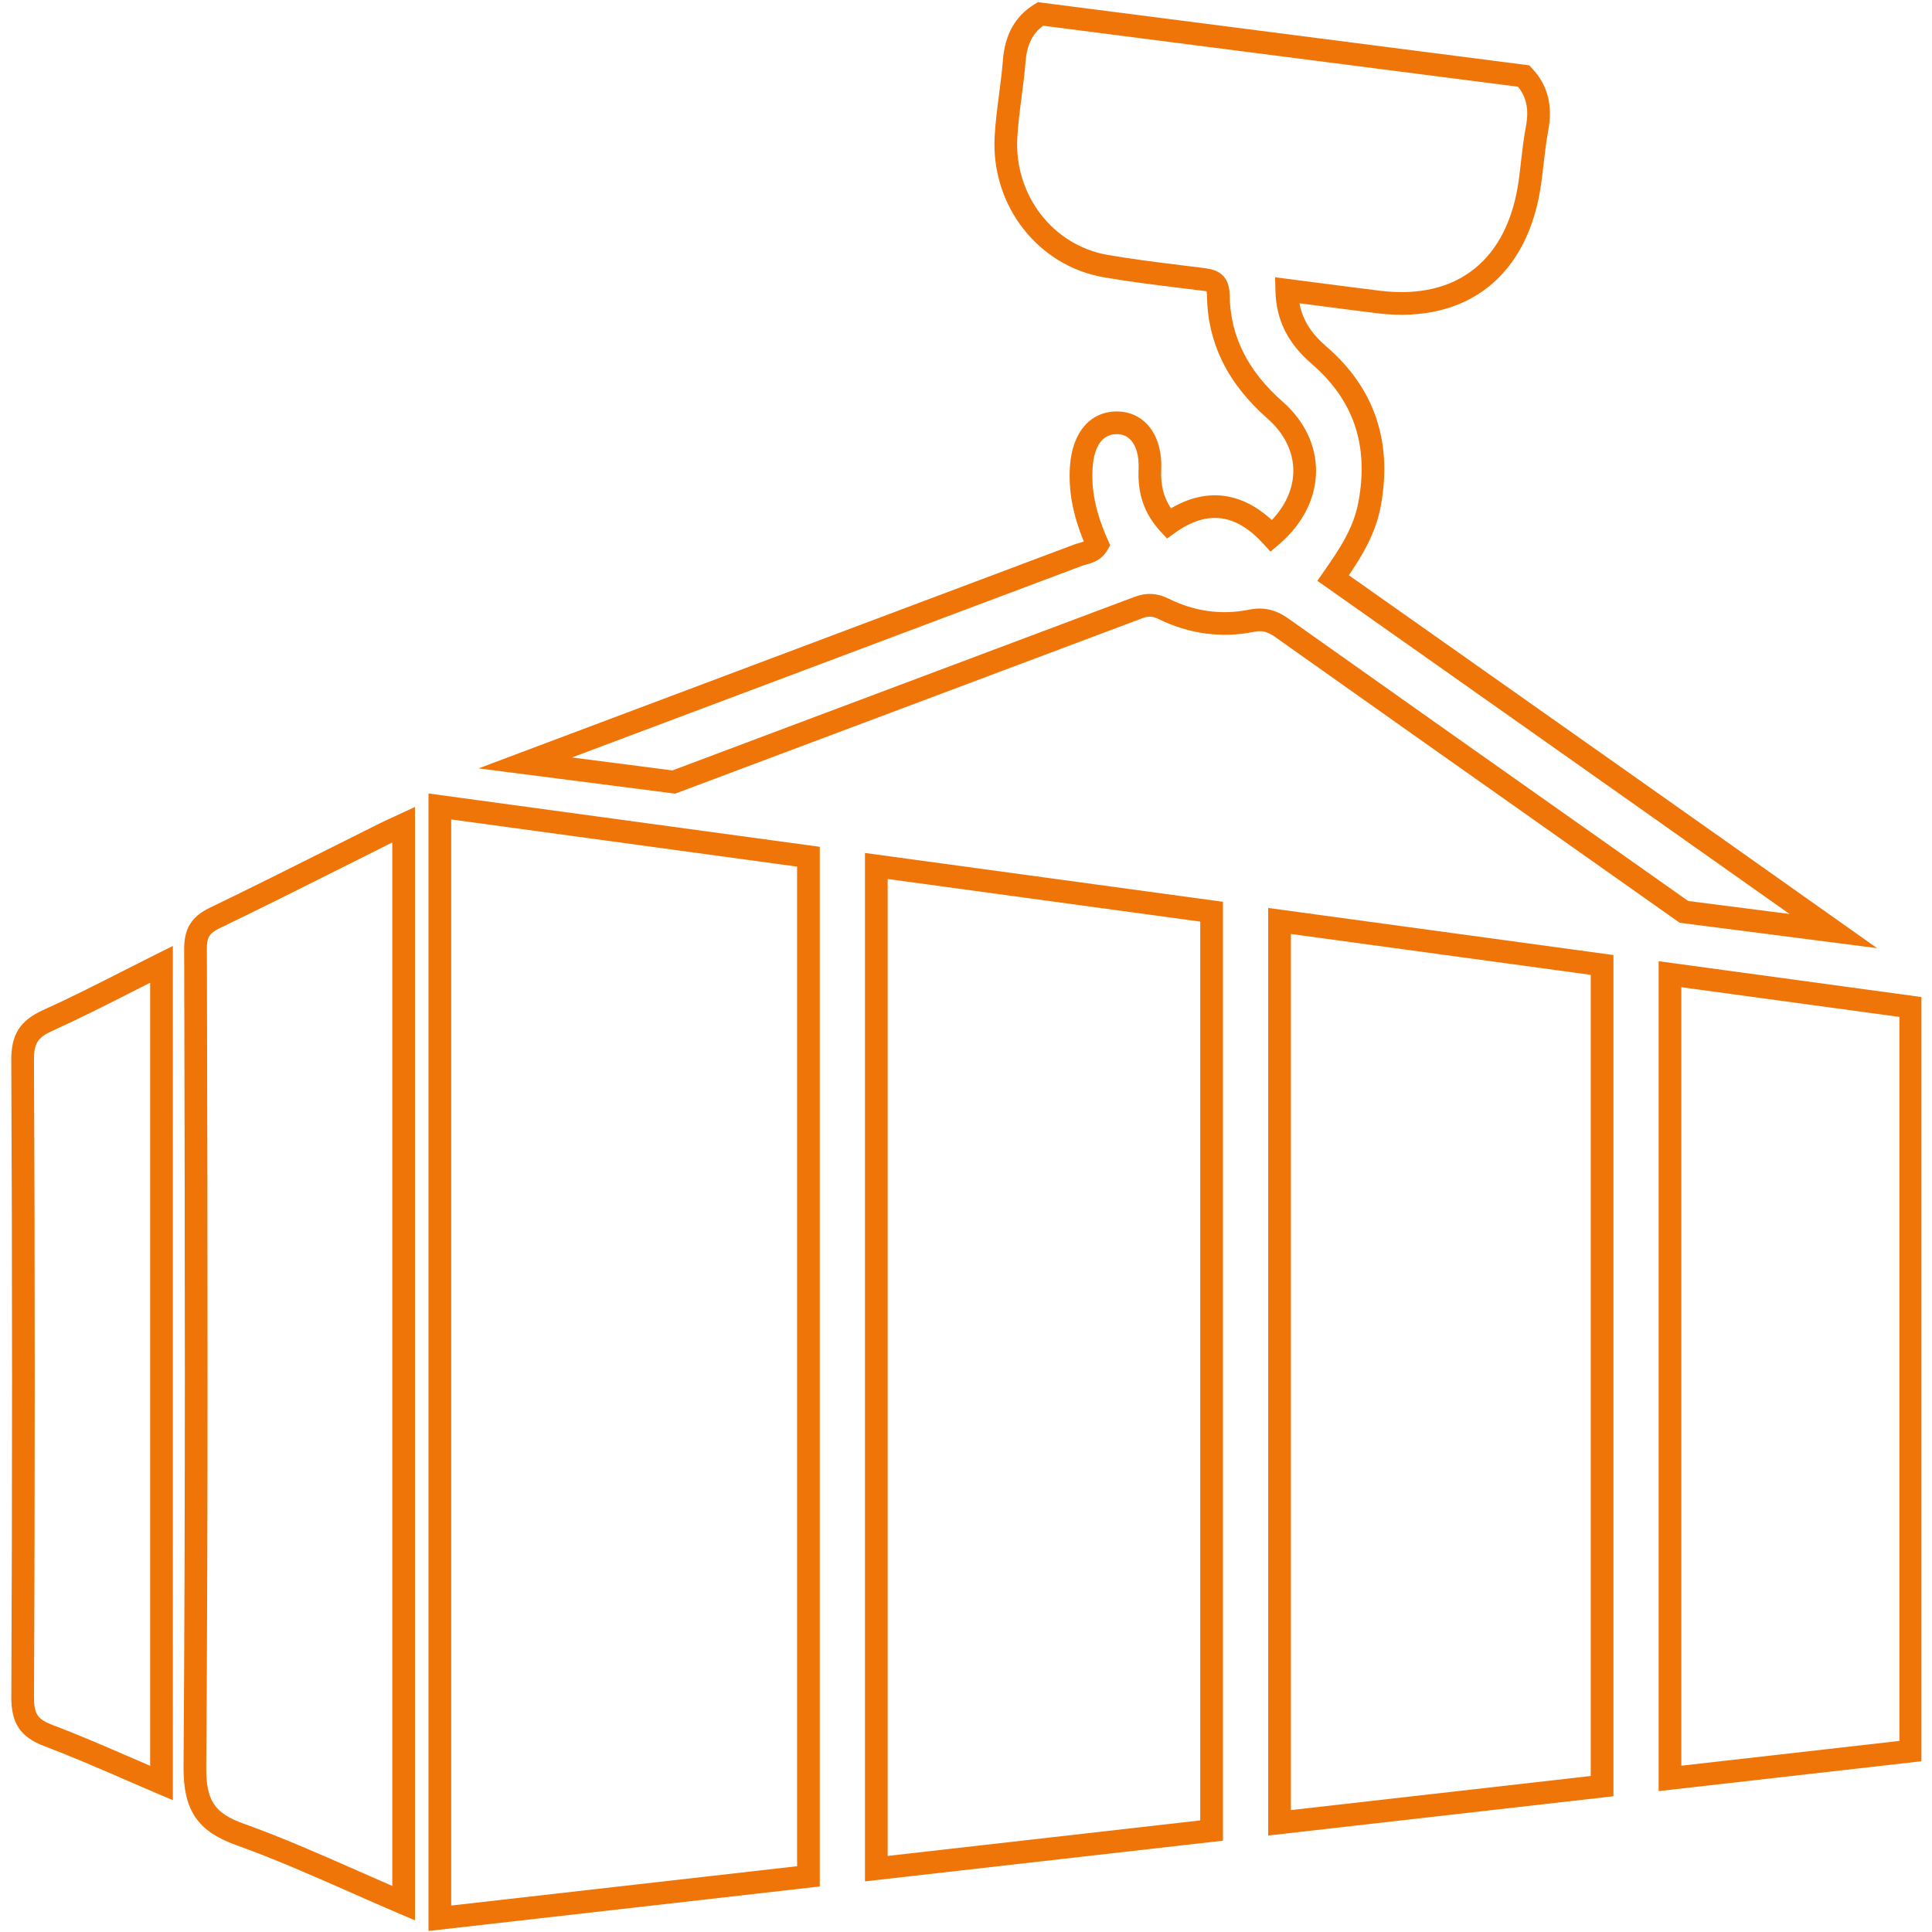
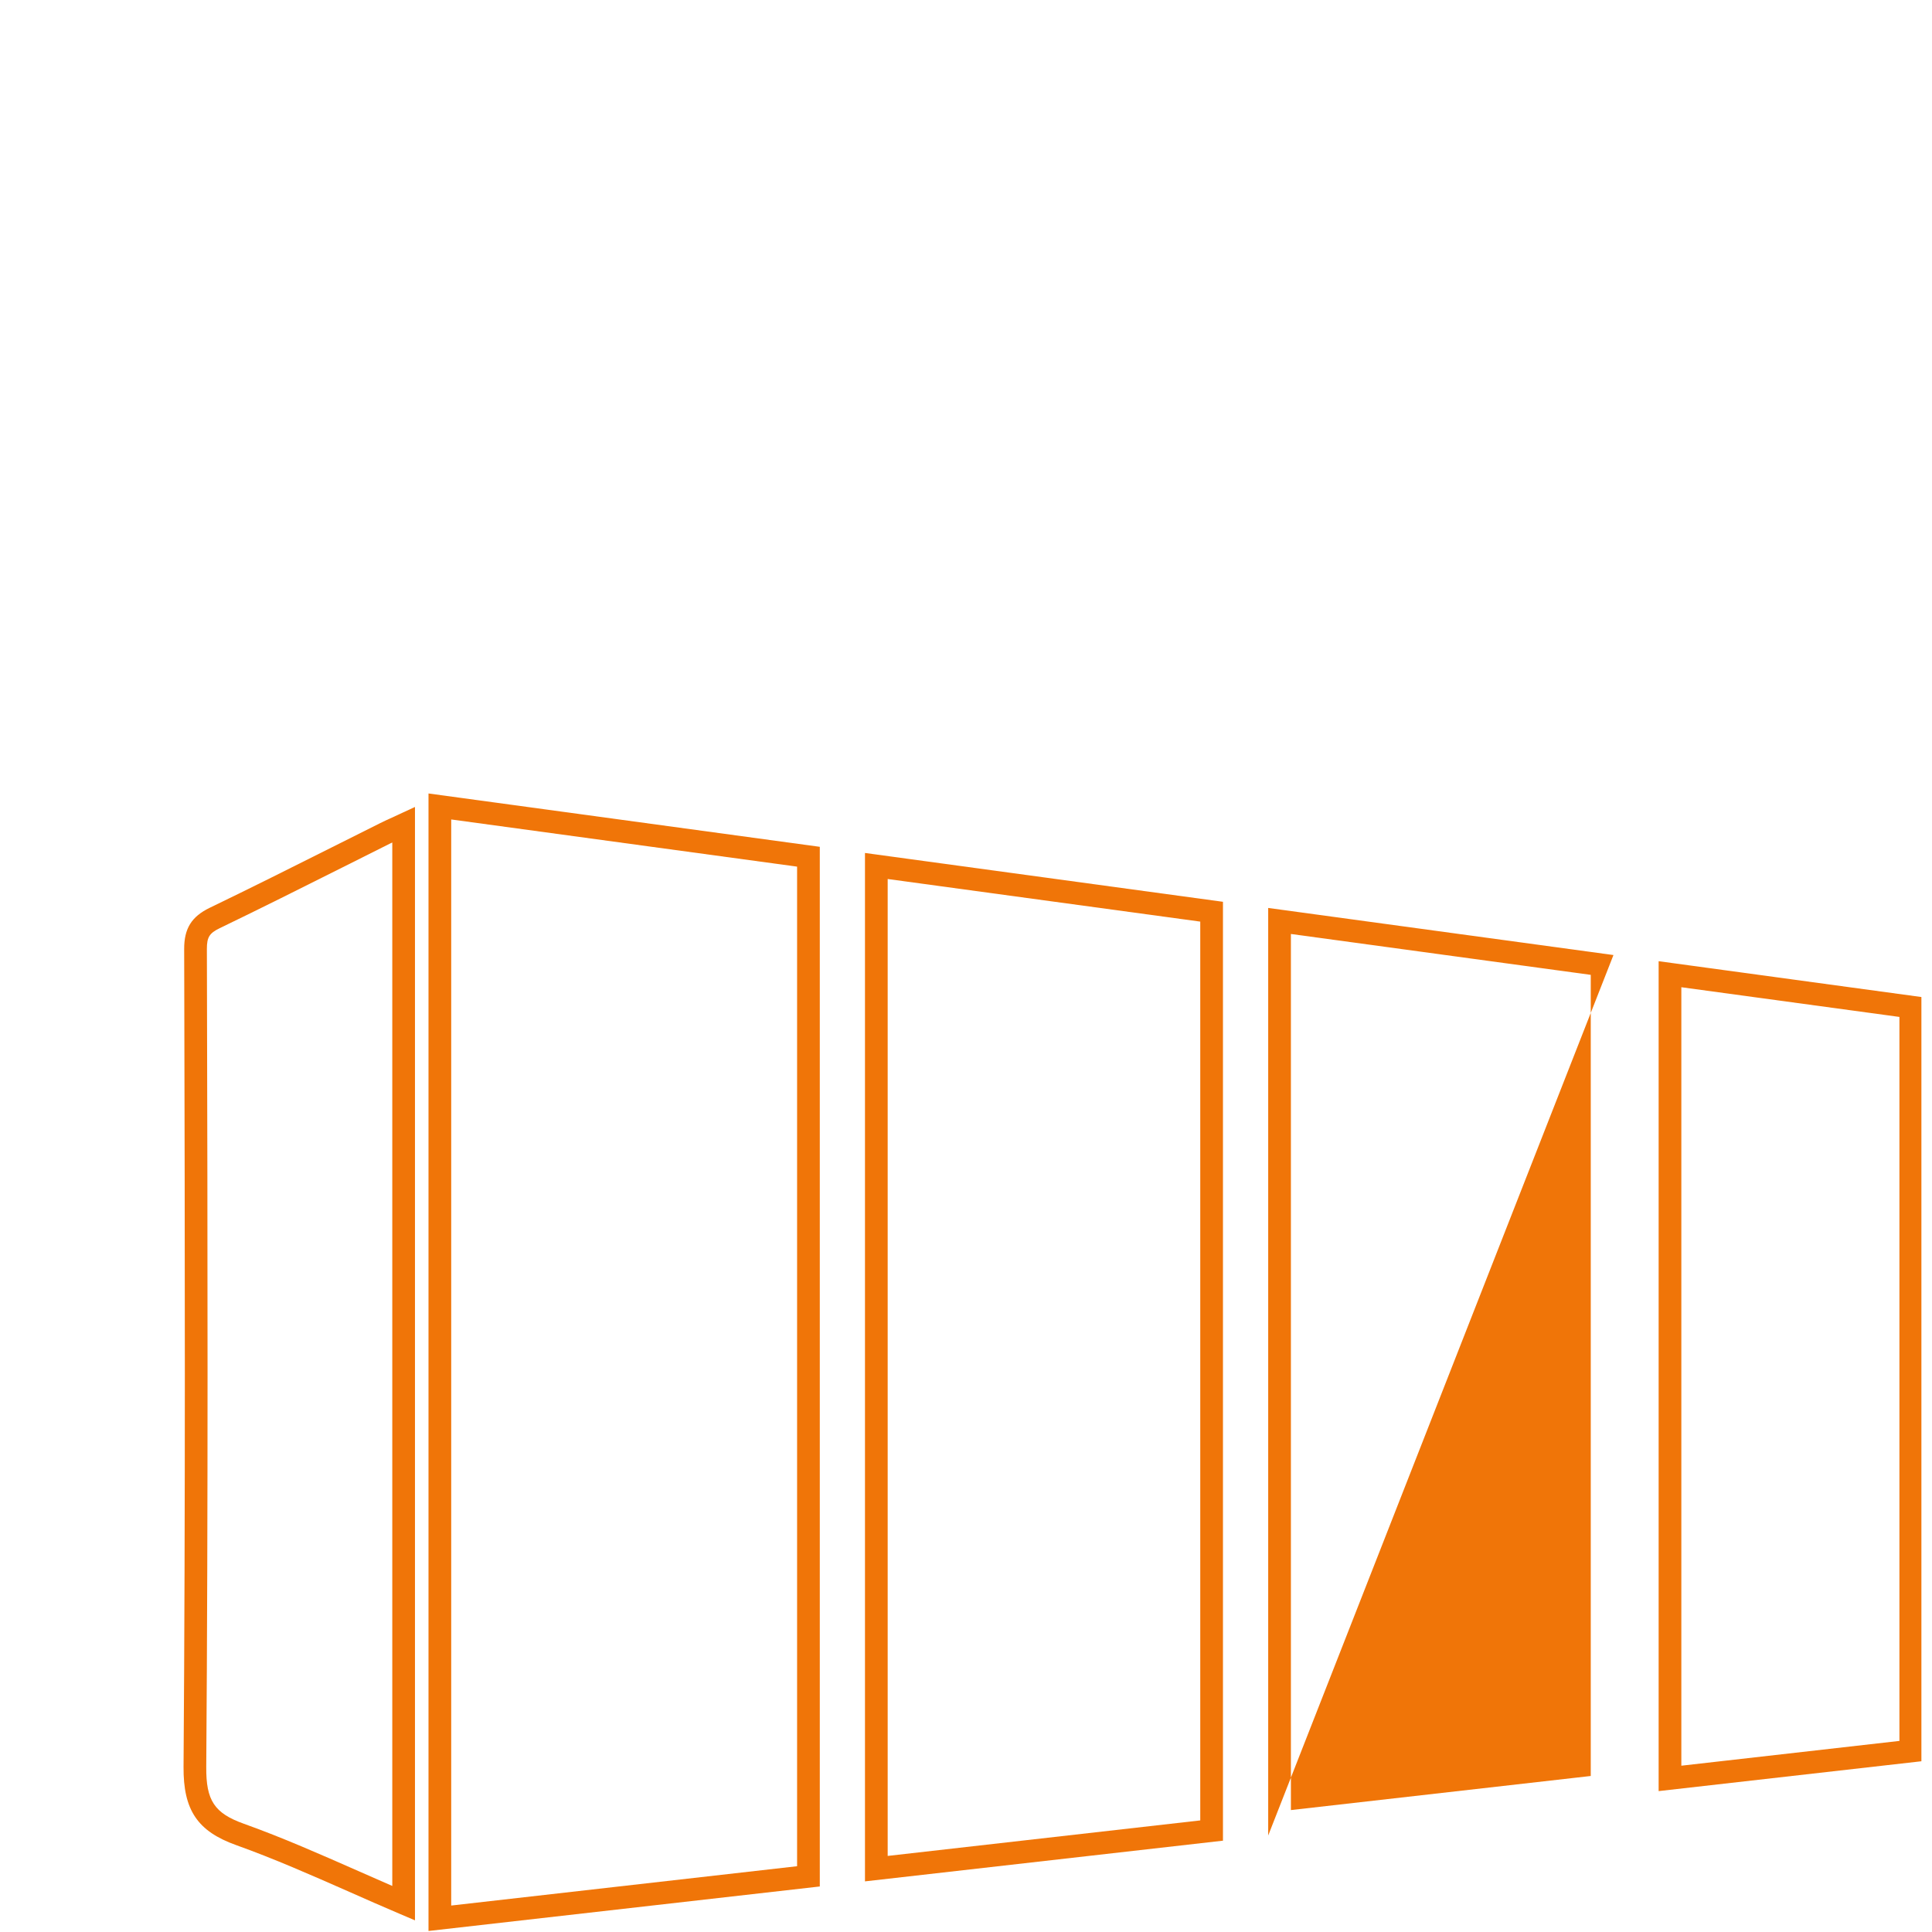
<svg xmlns="http://www.w3.org/2000/svg" width="810" zoomAndPan="magnify" viewBox="0 0 810 810" height="810" preserveAspectRatio="xMidYMid meet">
  <defs>
    <clipPath id="clip-0">
-       <path d="M 4.555 396 L 73 396 L 73 755 L 4.555 755 Z M 4.555 396 " clip-rule="nonzero" />
-     </clipPath>
+       </clipPath>
    <clipPath id="clip-1">
      <path d="M 695 402 L 805.555 402 L 805.555 751 L 695 751 Z M 695 402 " clip-rule="nonzero" />
    </clipPath>
  </defs>
-   <path fill="rgb(94.119%, 45.879%, 3.139%)" d="M 707.773 377.746 L 750.273 383.191 C 696.637 345.254 642.891 307.371 588.938 269.32 L 552.297 243.5 L 555.027 239.594 C 561.797 229.984 567.559 221.156 569.527 210.449 C 573.953 186.656 567.52 167.715 549.898 152.508 C 539.84 143.848 535.004 134.086 534.727 121.781 L 534.598 116.242 L 552.762 118.602 C 561.535 119.738 570.125 120.852 578.715 121.91 C 611.062 125.832 632.199 108.883 636.754 75.441 C 637.109 72.875 637.406 70.309 637.684 67.727 C 638.242 62.91 638.82 57.93 639.75 53.004 C 641.066 46.035 640.047 40.828 636.438 36.367 L 437.363 10.789 C 432.809 14.117 430.504 18.895 429.945 26.086 C 429.555 31.031 428.922 35.977 428.293 40.754 C 427.566 46.406 426.805 52.223 426.508 57.895 C 425.223 81.836 441.492 102.895 464.32 106.855 C 474.715 108.676 485.422 109.977 495.777 111.262 L 504.367 112.32 C 508.234 112.805 515.43 113.715 515.539 123.621 C 515.746 140.797 523.031 155.465 537.812 168.457 C 546.902 176.449 551.848 186.805 551.758 197.641 C 551.664 208.941 546.121 219.836 536.156 228.293 L 532.664 231.27 L 529.559 227.887 C 518.086 215.262 506.023 213.793 492.711 223.332 L 489.27 225.785 L 486.426 222.68 C 479.77 215.395 476.891 207.102 477.355 196.562 C 477.578 191.266 476.406 186.953 474.043 184.445 C 472.613 182.902 470.754 182.082 468.504 182.027 C 468.41 182.027 468.32 182.027 468.227 182.027 C 460.676 182.027 458.539 189.594 458.094 195.988 C 457.426 205.469 459.449 215.133 464.469 226.379 L 465.457 228.59 L 464.246 230.691 C 461.793 234.93 457.891 236.008 455.285 236.734 C 454.711 236.883 454.152 237.031 453.613 237.234 C 414.793 251.844 375.996 266.418 337.176 280.992 C 304.715 293.188 272.254 305.379 239.797 317.574 L 281.922 323.004 L 322.879 307.609 C 373.762 288.52 424.668 269.41 475.531 250.285 C 480.605 248.371 485.07 248.609 489.977 251.008 C 500.852 256.383 512.195 257.926 523.703 255.602 C 531.363 254.059 536.418 256.68 540.359 259.465 C 579.828 287.461 619.355 315.344 658.898 343.246 Z M 786.973 397.523 L 704.203 386.871 L 653.414 351.016 C 613.871 323.113 574.324 295.23 534.84 267.219 C 531.379 264.766 529.129 264.188 525.578 264.934 C 512.156 267.629 498.398 265.77 485.777 259.559 C 483.211 258.297 481.535 258.203 478.898 259.207 C 428.012 278.316 377.109 297.426 326.227 316.535 L 283.059 332.742 L 200.641 322.148 L 218.547 315.418 C 256.973 300.957 295.402 286.531 333.828 272.09 C 372.648 257.496 411.449 242.922 450.246 228.332 C 451.047 228.035 451.902 227.793 452.758 227.551 C 453.445 227.363 453.984 227.215 454.395 227.047 C 449.727 215.637 447.867 205.484 448.594 195.316 C 449.617 180.969 457.352 172.25 468.766 172.508 C 473.578 172.641 477.801 174.516 480.996 177.938 C 485.125 182.344 487.207 189.109 486.855 196.973 C 486.574 203.422 487.859 208.555 490.961 213.125 C 505.613 204.426 520.355 206.137 533.203 218.031 C 539.004 211.953 542.18 204.816 542.238 197.547 C 542.293 189.535 538.5 181.73 531.527 175.613 C 514.609 160.723 506.262 143.773 506.023 123.734 C 506.023 122.508 505.816 122.098 505.816 122.098 C 505.613 122.059 504.031 121.875 503.176 121.762 L 494.605 120.703 C 484.141 119.422 473.32 118.082 462.703 116.242 C 435.113 111.445 415.465 86.129 417.008 57.371 C 417.324 51.352 418.105 45.344 418.867 39.527 C 419.461 34.879 420.094 30.047 420.465 25.344 C 421.301 14.453 425.633 6.754 433.719 1.793 L 435.152 0.902 L 641.125 27.391 L 642.277 28.617 C 648.875 35.586 651.109 44.156 649.102 54.789 C 648.246 59.359 647.707 63.953 647.148 68.824 C 646.852 71.461 646.551 74.102 646.18 76.723 C 640.902 115.48 615.262 135.871 577.578 131.355 C 568.934 130.312 560.328 129.18 551.531 128.027 L 544.805 127.152 C 546.105 134.105 549.672 139.758 556.105 145.297 C 576.242 162.656 583.898 185.168 578.898 212.195 C 576.855 223.164 571.574 232.273 565.512 241.176 L 594.402 261.547 C 653.617 303.281 712.551 344.824 771.375 386.48 L 786.973 397.523 " fill-opacity="1" fill-rule="nonzero" />
  <path fill="rgb(94.119%, 45.879%, 3.139%)" d="M 189.172 343.562 L 189.172 798.906 L 334.184 782.418 L 334.184 363.34 Z M 179.652 809.574 L 179.652 332.668 L 343.703 355.031 L 343.703 790.914 L 179.652 809.574 " fill-opacity="1" fill-rule="nonzero" />
  <path fill="rgb(94.119%, 45.879%, 3.139%)" d="M 92.086 389.16 C 87.773 391.258 86.734 392.949 86.734 397.84 L 86.77 412.375 C 87.031 520.023 87.273 631.348 86.473 740.836 C 86.363 754.887 89.895 760.203 102.219 764.609 C 118.523 770.445 134.031 777.305 150.445 784.535 C 155.074 786.582 159.742 788.645 164.465 790.691 L 164.465 353.227 C 164.184 353.355 163.926 353.469 163.664 353.598 C 156.859 357 150.035 360.422 143.23 363.84 C 126.52 372.227 109.23 380.887 92.086 389.16 Z M 173.98 805.113 L 167.344 802.289 C 160.336 799.316 153.438 796.266 146.598 793.234 C 130.348 786.078 114.992 779.293 99.004 773.57 C 82.793 767.77 76.824 758.883 76.953 740.781 C 77.754 631.332 77.512 520.023 77.25 412.395 L 77.215 397.859 C 77.195 389.289 80.301 384.289 87.941 380.59 C 105.027 372.355 122.281 363.691 138.977 355.328 C 145.777 351.906 152.602 348.488 159.426 345.086 C 160.949 344.324 162.512 343.617 164.297 342.801 L 173.98 338.32 L 173.98 805.113 " fill-opacity="1" fill-rule="nonzero" />
  <path fill="rgb(94.119%, 45.879%, 3.139%)" d="M 372.164 368.527 L 372.164 778.105 L 503.215 763.215 L 503.215 386.391 Z M 362.645 788.773 L 362.645 357.613 L 512.734 378.082 L 512.734 771.711 L 362.645 788.773 " fill-opacity="1" fill-rule="nonzero" />
  <g clip-path="url(#clip-0)">
-     <path fill="rgb(94.119%, 45.879%, 3.139%)" d="M 14.246 444.348 C 14.672 532.586 14.672 622.465 14.266 711.504 C 14.227 718.527 15.734 720.816 21.941 723.176 C 33.32 727.469 44.68 732.414 55.668 737.172 C 58.102 738.234 60.52 739.273 62.953 740.332 L 62.953 412.004 C 60.48 413.25 58.012 414.496 55.555 415.758 C 44.086 421.578 33.266 427.062 22 432.152 C 15.809 434.941 14.227 437.453 14.246 444.348 Z M 72.473 754.723 L 65.855 751.934 C 61.172 749.926 56.523 747.918 51.895 745.91 C 40.496 740.965 29.734 736.301 18.578 732.078 C 8.559 728.289 4.691 722.508 4.746 711.465 C 5.156 622.445 5.156 532.605 4.727 444.387 C 4.691 433.695 8.426 427.84 18.074 423.473 C 29.156 418.473 39.883 413.027 51.242 407.266 C 55.965 404.867 60.742 402.449 65.594 400.016 L 72.473 396.594 L 72.473 754.723 " fill-opacity="1" fill-rule="nonzero" />
-   </g>
-   <path fill="rgb(94.119%, 45.879%, 3.139%)" d="M 541.215 391.574 L 541.215 758.883 L 666.93 744.59 L 666.93 408.715 Z M 531.695 769.555 L 531.695 380.664 L 676.449 400.406 L 676.449 753.086 L 531.695 769.555 " fill-opacity="1" fill-rule="nonzero" />
+     </g>
+   <path fill="rgb(94.119%, 45.879%, 3.139%)" d="M 541.215 391.574 L 541.215 758.883 L 666.93 744.59 L 666.93 408.715 Z M 531.695 769.555 L 531.695 380.664 L 676.449 400.406 L 531.695 769.555 " fill-opacity="1" fill-rule="nonzero" />
  <g clip-path="url(#clip-1)">
    <path fill="rgb(94.119%, 45.879%, 3.139%)" d="M 704.91 413.898 L 704.91 740.277 L 796.344 729.887 L 796.344 426.355 Z M 695.391 750.93 L 695.391 402.988 L 805.859 418.047 L 805.859 738.383 L 695.391 750.93 " fill-opacity="1" fill-rule="nonzero" />
  </g>
</svg>